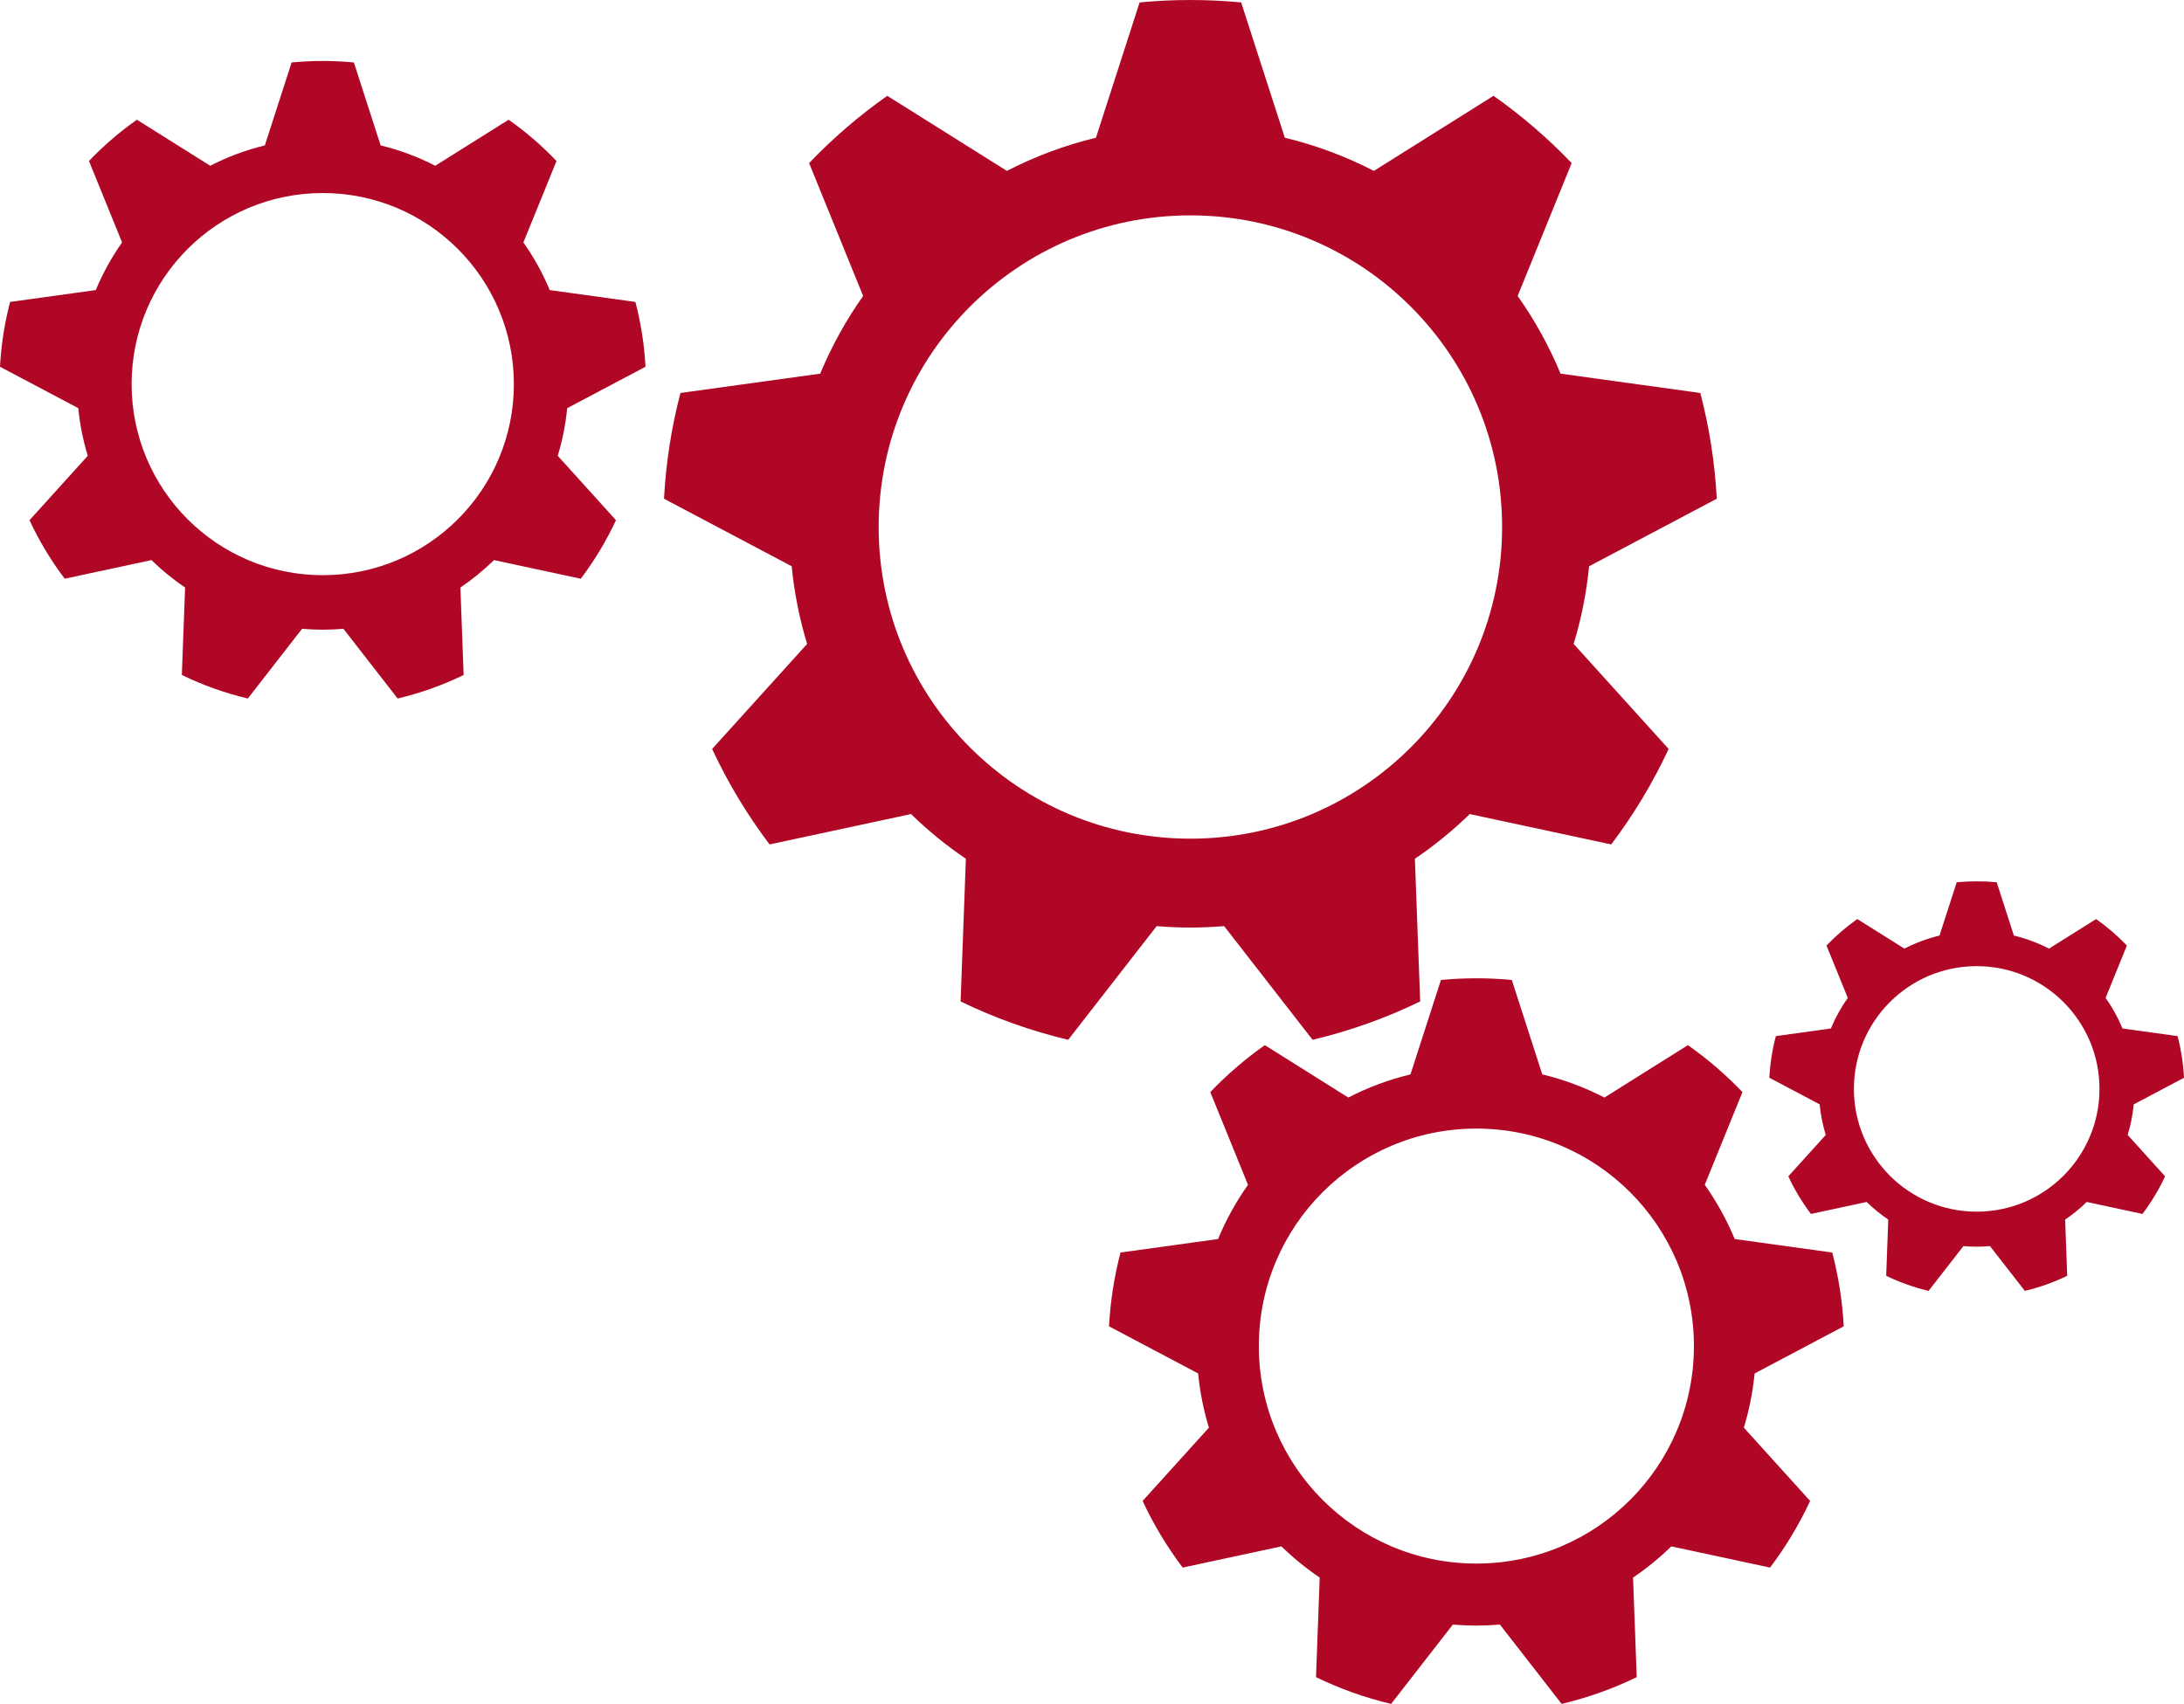
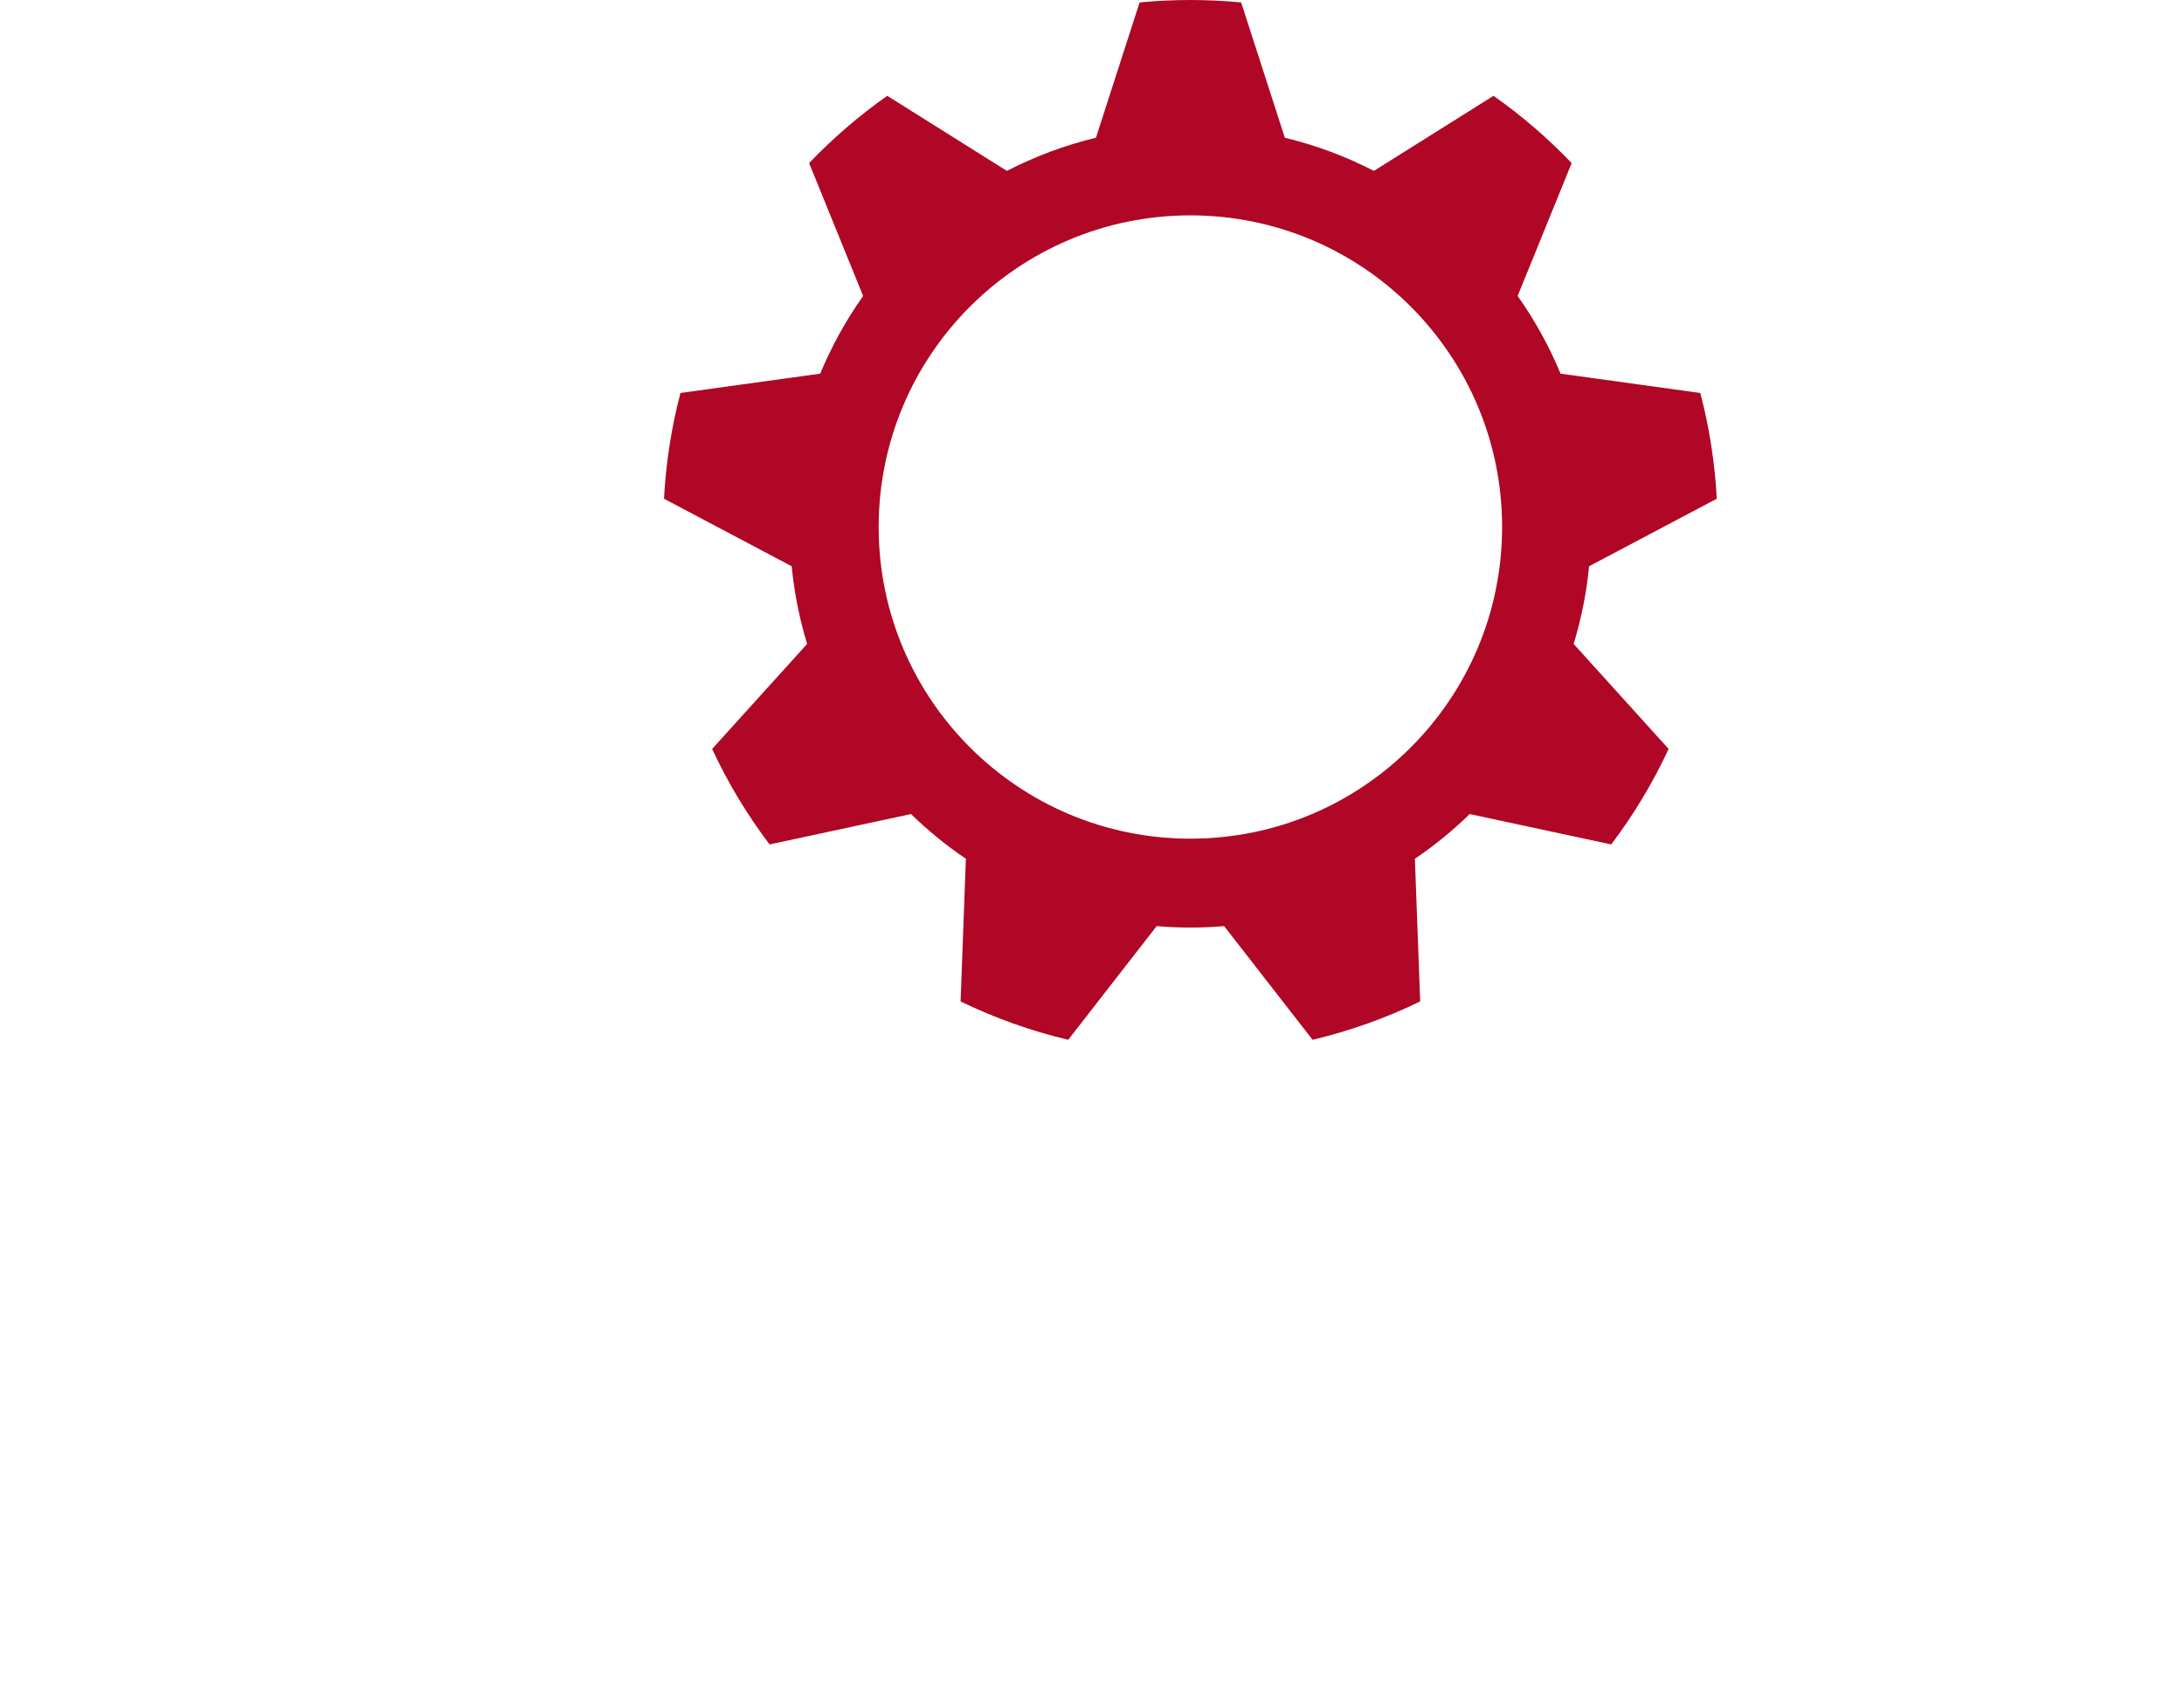
<svg xmlns="http://www.w3.org/2000/svg" fill="#000000" height="805.3" preserveAspectRatio="xMidYMid meet" version="1" viewBox="0.0 0.0 1032.0 805.3" width="1032" zoomAndPan="magnify">
  <defs>
    <clipPath id="a">
      <path d="M 524 462 L 872 462 L 872 805.328 L 524 805.328 Z M 524 462" />
    </clipPath>
    <clipPath id="b">
      <path d="M 836 416 L 1032.02 416 L 1032.02 611 L 836 611 Z M 836 416" />
    </clipPath>
  </defs>
  <g>
    <g id="change1_1">
      <path d="M 562.492 396.383 C 481.141 396.383 415.195 330.438 415.195 249.09 C 415.195 167.738 481.141 101.793 562.492 101.793 C 643.84 101.793 709.785 167.738 709.785 249.09 C 709.785 330.438 643.84 396.383 562.492 396.383 Z M 750.887 267.633 L 811.223 235.715 C 810.312 218.539 807.66 201.82 803.445 185.738 L 737.406 176.602 C 731.996 163.562 725.176 151.258 717.129 139.879 L 742.652 77.086 C 731.426 65.328 719.055 54.672 705.727 45.285 L 649.195 80.773 C 635.996 73.961 621.891 68.664 607.113 65.09 L 586.484 1.148 C 578.59 0.395 570.586 0.004 562.492 0.004 C 554.395 0.004 546.395 0.395 538.496 1.148 L 517.871 65.09 C 503.09 68.664 488.984 73.961 475.785 80.773 L 419.258 45.285 C 405.926 54.672 393.555 65.328 382.328 77.086 L 407.855 139.879 C 399.805 151.258 392.984 163.562 387.578 176.602 L 321.535 185.738 C 317.32 201.82 314.668 218.539 313.762 235.715 L 374.094 267.633 C 375.324 280.277 377.801 292.555 381.395 304.344 L 336.504 353.984 C 343.965 370.027 353.086 385.141 363.641 399.109 L 430.488 384.754 C 438.477 392.527 447.145 399.613 456.406 405.891 L 453.906 473.32 C 469.969 481.113 486.992 487.227 504.754 491.445 L 546.551 437.715 C 551.805 438.152 557.121 438.391 562.492 438.391 C 567.859 438.391 573.176 438.152 578.434 437.715 L 620.227 491.445 C 637.988 487.227 655.012 481.113 671.074 473.32 L 668.574 405.891 C 677.836 399.613 686.504 392.527 694.492 384.754 L 761.344 399.109 C 771.898 385.141 781.016 370.027 788.477 353.984 L 743.59 304.344 C 747.184 292.555 749.656 280.277 750.887 267.633" fill="#af0725" />
    </g>
    <g clip-path="url(#a)" id="change1_3">
-       <path d="M 697.629 738.992 C 640.859 738.992 594.836 692.969 594.836 636.199 C 594.836 579.43 640.859 533.406 697.629 533.406 C 754.398 533.406 800.422 579.43 800.422 636.199 C 800.422 692.969 754.398 738.992 697.629 738.992 Z M 829.102 649.141 L 871.207 626.867 C 870.574 614.879 868.723 603.215 865.781 591.988 L 819.695 585.613 C 815.918 576.516 811.16 567.926 805.543 559.988 L 823.355 516.164 C 815.52 507.961 806.891 500.52 797.586 493.973 L 758.137 518.738 C 748.926 513.984 739.082 510.285 728.77 507.793 L 714.371 463.172 C 708.863 462.645 703.277 462.371 697.629 462.371 C 691.98 462.371 686.395 462.645 680.883 463.172 L 666.488 507.793 C 656.176 510.285 646.328 513.984 637.117 518.738 L 597.672 493.973 C 588.367 500.52 579.734 507.961 571.898 516.164 L 589.715 559.988 C 584.098 567.926 579.336 576.516 575.562 585.613 L 529.473 591.988 C 526.531 603.215 524.684 614.879 524.047 626.867 L 566.152 649.141 C 567.012 657.965 568.738 666.531 571.246 674.762 L 539.922 709.402 C 545.125 720.598 551.488 731.145 558.855 740.895 L 605.508 730.875 C 611.086 736.301 617.133 741.242 623.594 745.625 L 621.852 792.684 C 633.059 798.121 644.941 802.391 657.336 805.328 L 686.504 767.836 C 690.172 768.141 693.879 768.305 697.629 768.305 C 701.375 768.305 705.086 768.141 708.754 767.836 L 737.922 805.328 C 750.316 802.391 762.195 798.121 773.402 792.684 L 771.66 745.625 C 778.121 741.242 784.172 736.301 789.75 730.875 L 836.398 740.895 C 843.766 731.145 850.129 720.598 855.336 709.402 L 824.012 674.762 C 826.52 666.531 828.246 657.965 829.102 649.141" fill="#af0725" />
-     </g>
+       </g>
    <g clip-path="url(#b)" id="change1_4">
-       <path d="M 934.043 572.676 C 902 572.676 876.023 546.699 876.023 514.656 C 876.023 482.613 902 456.637 934.043 456.637 C 966.086 456.637 992.062 482.613 992.062 514.656 C 992.062 546.699 966.086 572.676 934.043 572.676 Z M 1008.25 521.961 L 1032.02 509.387 C 1031.66 502.621 1030.621 496.035 1028.961 489.703 L 1002.941 486.102 C 1000.809 480.969 998.125 476.117 994.957 471.637 L 1005.012 446.902 C 1000.59 442.273 995.715 438.074 990.465 434.379 L 968.199 448.355 C 963 445.672 957.441 443.586 951.621 442.18 L 943.496 416.992 C 940.387 416.695 937.234 416.539 934.043 416.539 C 930.855 416.539 927.703 416.695 924.594 416.992 L 916.469 442.18 C 910.645 443.586 905.09 445.672 899.891 448.355 L 877.625 434.379 C 872.371 438.074 867.5 442.273 863.078 446.902 L 873.133 471.637 C 869.961 476.117 867.277 480.969 865.145 486.102 L 839.133 489.703 C 837.473 496.035 836.426 502.621 836.07 509.387 L 859.836 521.961 C 860.32 526.941 861.293 531.777 862.711 536.422 L 845.027 555.973 C 847.969 562.293 851.559 568.246 855.715 573.75 L 882.047 568.094 C 885.195 571.156 888.609 573.945 892.258 576.418 L 891.273 602.98 C 897.602 606.051 904.305 608.461 911.301 610.117 L 927.766 588.953 C 929.836 589.129 931.93 589.223 934.043 589.223 C 936.16 589.223 938.254 589.129 940.324 588.953 L 956.785 610.117 C 963.781 608.461 970.488 606.051 976.816 602.98 L 975.832 576.418 C 979.48 573.945 982.895 571.156 986.039 568.094 L 1012.371 573.75 C 1016.531 568.246 1020.121 562.293 1023.059 555.973 L 1005.379 536.422 C 1006.789 531.777 1007.77 526.941 1008.25 521.961" fill="#af0725" />
-     </g>
+       </g>
    <g id="change1_2">
-       <path d="M 152.504 271.855 C 102.629 271.855 62.195 231.422 62.195 181.543 C 62.195 131.664 102.629 91.234 152.504 91.234 C 202.383 91.234 242.816 131.664 242.816 181.543 C 242.816 231.422 202.383 271.855 152.504 271.855 Z M 268.016 192.914 L 305.012 173.344 C 304.453 162.812 302.828 152.562 300.242 142.703 L 259.75 137.102 C 256.434 129.105 252.254 121.559 247.316 114.586 L 262.969 76.086 C 256.086 68.875 248.5 62.34 240.328 56.586 L 205.668 78.344 C 197.574 74.168 188.926 70.918 179.863 68.73 L 167.219 29.523 C 162.375 29.059 157.469 28.82 152.504 28.82 C 147.543 28.82 142.637 29.059 137.793 29.523 L 125.145 68.73 C 116.086 70.918 107.434 74.168 99.344 78.344 L 64.684 56.586 C 56.512 62.34 48.926 68.875 42.039 76.086 L 57.691 114.586 C 52.758 121.559 48.578 129.105 45.258 137.102 L 4.77 142.703 C 2.184 152.562 0.559 162.812 0 173.344 L 36.992 192.914 C 37.746 200.664 39.266 208.195 41.469 215.426 L 13.945 245.859 C 18.52 255.695 24.109 264.965 30.582 273.527 L 71.57 264.723 C 76.469 269.492 81.781 273.836 87.461 277.684 L 85.93 319.027 C 95.777 323.805 106.215 327.555 117.105 330.141 L 142.73 297.195 C 145.953 297.465 149.211 297.609 152.504 297.609 C 155.797 297.609 159.055 297.465 162.281 297.195 L 187.906 330.141 C 198.797 327.555 209.234 323.805 219.082 319.027 L 217.551 277.684 C 223.227 273.836 228.543 269.492 233.441 264.723 L 274.43 273.527 C 280.898 264.965 286.492 255.695 291.062 245.859 L 263.543 215.426 C 265.746 208.195 267.262 200.664 268.016 192.914" fill="#af0725" />
-     </g>
+       </g>
  </g>
</svg>